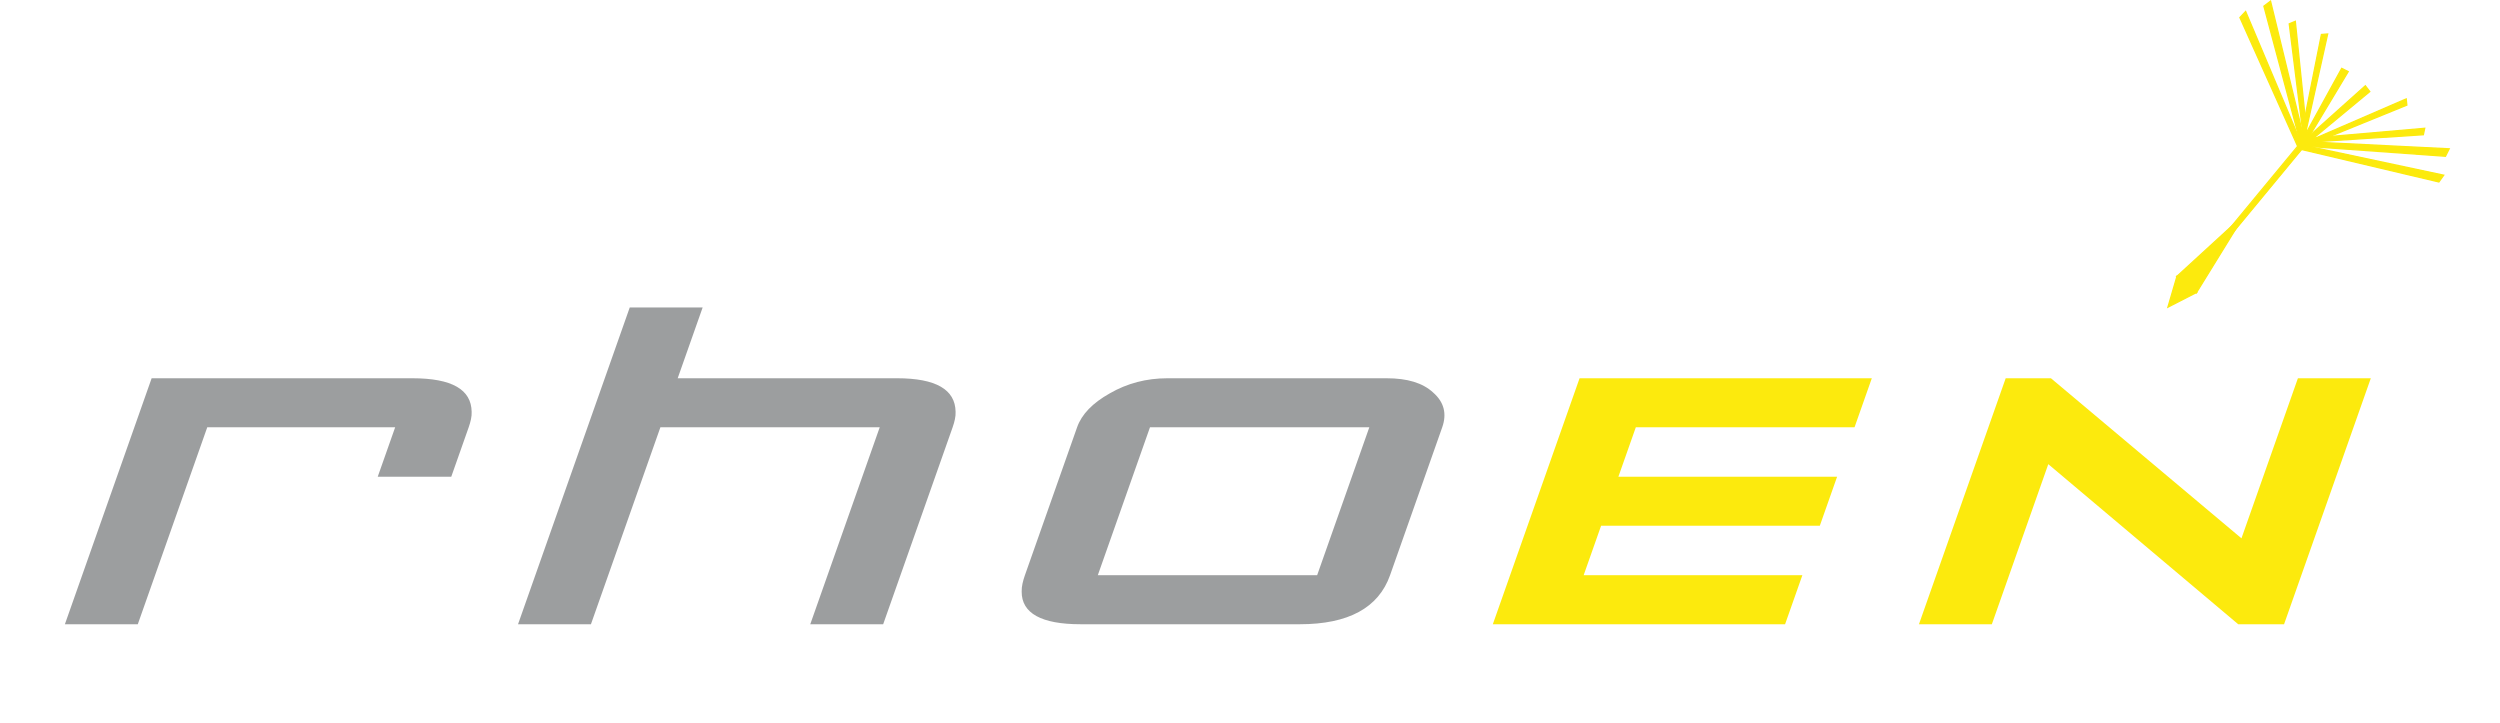
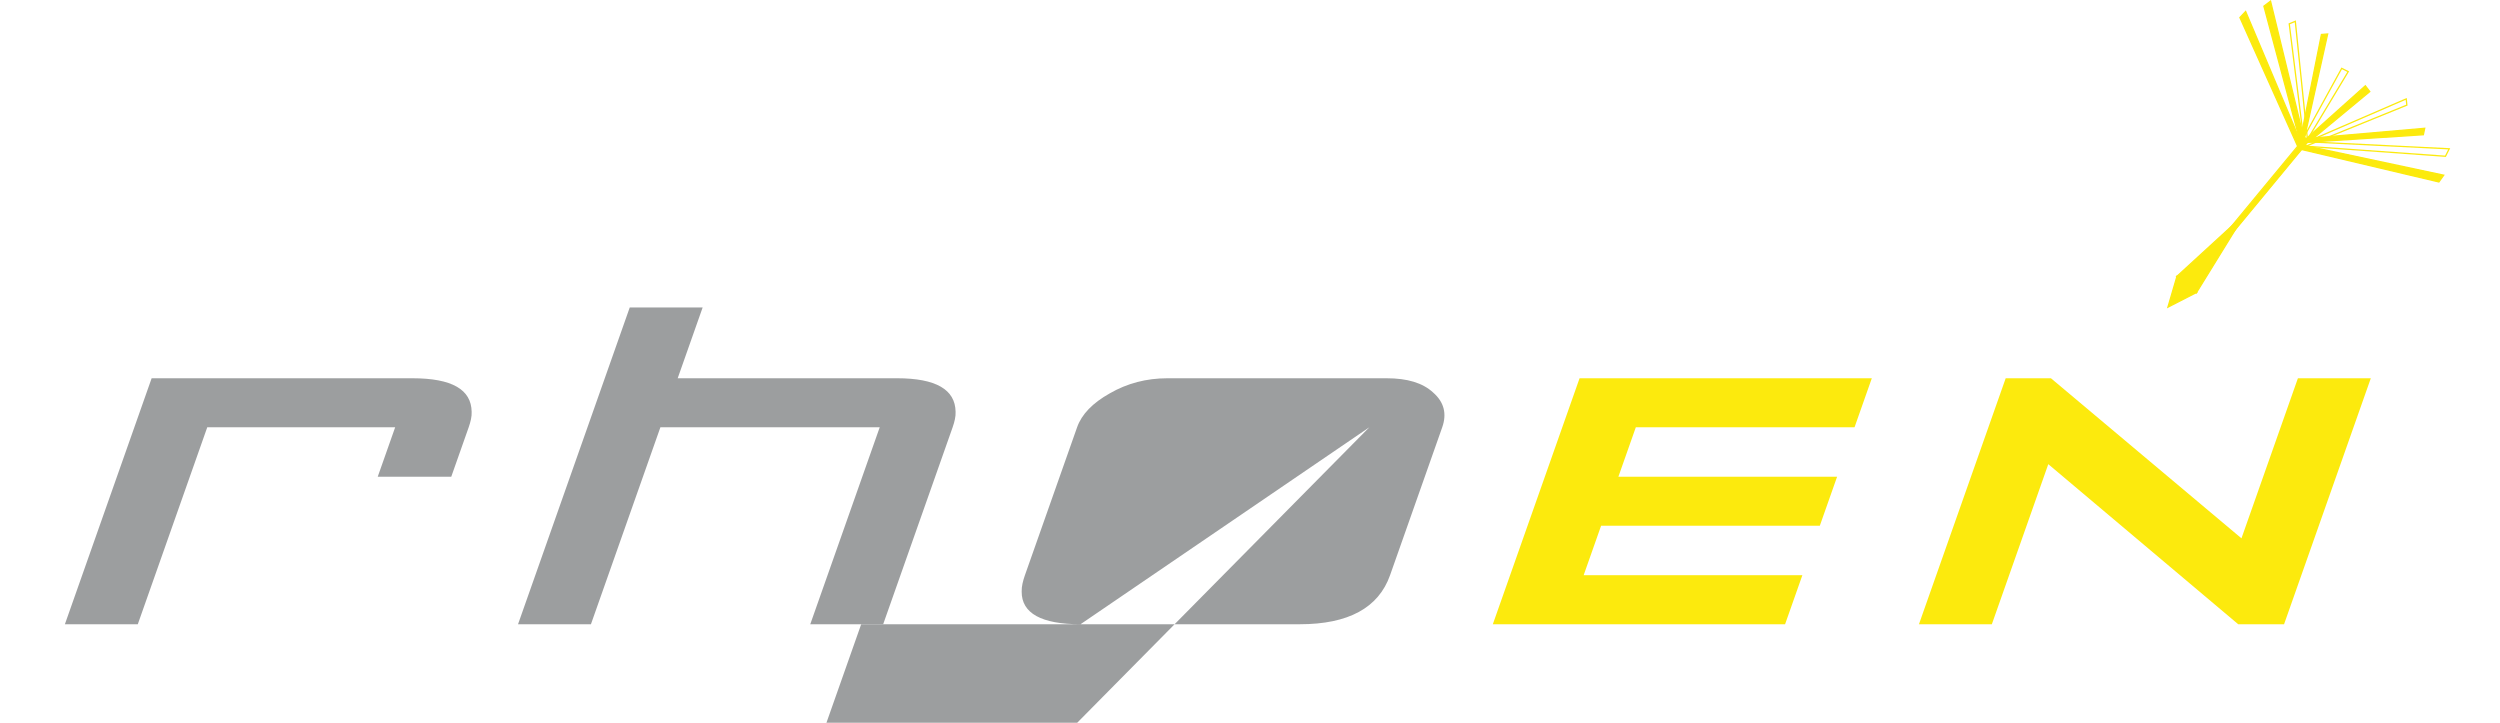
<svg xmlns="http://www.w3.org/2000/svg" version="1.1" x="0px" y="0px" width="298.332px" height="86.242px" viewBox="0 0 298.332 86.242" enable-background="new 0 0 298.332 86.242" xml:space="preserve">
  <defs>
</defs>
  <g>
    <path fill="#9C9E9F" d="M45.075,56.89l2.081-5.901H24.732l-8.289,23.504h-8.7l10.352-29.354h31.124c4.725,0,7.024,1.35,7.064,4   c0.03,0.551-0.124,1.201-0.353,1.85L53.85,56.89H45.075z" />
    <path fill="#9C9E9F" d="M96.691,74.492l8.289-23.504H78.807l-8.289,23.504h-8.7l13.332-37.805h8.7l-2.98,8.451h26.174   c4.649,0,6.949,1.35,6.989,4c0.03,0.551-0.124,1.201-0.353,1.85l-8.289,23.504H96.691z" />
-     <path fill="#9C9E9F" d="M128.942,74.492c-4.649,0-7.041-1.301-7.023-3.9c-0.015-0.601,0.142-1.25,0.388-1.951l6.226-17.652   c0.546-1.549,1.847-2.899,3.903-4.05c2.073-1.2,4.384-1.8,6.858-1.8h26.174c2.476,0,4.307,0.55,5.551,1.7   c1.319,1.15,1.651,2.55,1.087,4.149l-6.226,17.652c-1.375,3.9-4.988,5.852-10.764,5.852H128.942z M163.405,50.988h-26.174   l-6.226,17.652h26.174L163.405,50.988z" />
+     <path fill="#9C9E9F" d="M128.942,74.492c-4.649,0-7.041-1.301-7.023-3.9c-0.015-0.601,0.142-1.25,0.388-1.951l6.226-17.652   c0.546-1.549,1.847-2.899,3.903-4.05c2.073-1.2,4.384-1.8,6.858-1.8h26.174c2.476,0,4.307,0.55,5.551,1.7   c1.319,1.15,1.651,2.55,1.087,4.149l-6.226,17.652c-1.375,3.9-4.988,5.852-10.764,5.852H128.942z h-26.174   l-6.226,17.652h26.174L163.405,50.988z" />
    <path fill="#FCEA0D" d="M178.143,74.492l10.352-29.354h34.874l-2.062,5.85h-26.1l-2.081,5.901h26.1l-2.063,5.851h-26.1l-2.081,5.9   h26.1l-2.063,5.852H178.143z" />
    <path fill="#FCEA0D" d="M267.091,74.492l-22.663-19.102l-6.736,19.102h-8.699l10.352-29.354h5.399L267.48,64.24l6.736-19.102h8.7   l-10.352,29.354H267.091z" />
  </g>
  <g>
    <g>
      <g>
        <g>
          <polyline fill="#FCEA0D" points="274.386,17.899 267.294,2.09 267.976,1.367 274.761,17.441     " />
          <polygon fill="#FCEA0D" points="274.314,17.932 267.202,2.076 268.004,1.229 268.048,1.338 274.833,17.41 274.692,17.471       267.952,1.508 267.388,2.105 274.454,17.867     " />
        </g>
        <g>
          <polyline fill="#FCEA0D" points="274.627,17.477 270.16,0.738 270.947,0.135 275.075,17.084     " />
          <polygon fill="#FCEA0D" points="274.555,17.498 270.068,0.707 270.997,0 275.152,17.066 275.002,17.104 270.903,0.268       270.244,0.768 274.704,17.457     " />
        </g>
        <g>
-           <polyline fill="#FCEA0D" points="274.953,17.01 273.181,2.846 273.905,2.541 275.368,16.799     " />
          <polygon fill="#FCEA0D" points="274.873,17.02 273.097,2.797 273.974,2.43 273.982,2.535 275.447,16.791 275.29,16.807       273.837,2.654 273.266,2.895 275.028,17     " />
        </g>
        <g>
          <polyline fill="#FCEA0D" points="274.372,17.375 277.021,4.115 277.766,4.055 274.813,17.307     " />
          <polygon fill="#FCEA0D" points="274.297,17.359 276.957,4.043 277.864,3.969 277.843,4.07 274.888,17.324 274.735,17.289       277.667,4.141 277.083,4.188 274.449,17.389     " />
        </g>
        <g>
-           <polyline fill="#FCEA0D" points="274.883,16.455 279.441,8.158 280.217,8.547 275.347,16.662     " />
          <polygon fill="#FCEA0D" points="274.813,16.418 279.411,8.055 280.329,8.516 275.41,16.701 275.278,16.621 280.109,8.58       279.474,8.26 274.95,16.492     " />
        </g>
      </g>
      <g>
        <g>
          <polyline fill="#FCEA0D" points="274.177,17.729 291.033,21.715 291.617,20.908 274.555,17.268     " />
          <polygon fill="#FCEA0D" points="274.158,17.803 274.193,17.652 291.003,21.625 291.485,20.959 274.54,17.344 274.571,17.193       291.748,20.855 291.071,21.801 291.02,21.789     " />
        </g>
        <g>
-           <polyline fill="#FCEA0D" points="274.543,17.406 291.825,18.646 292.271,17.758 274.843,16.895     " />
          <polygon fill="#FCEA0D" points="274.54,17.484 274.55,17.33 291.778,18.566 292.147,17.828 274.841,16.971 274.85,16.816       292.393,17.686 291.87,18.729 291.821,18.725     " />
        </g>
        <g>
          <polyline fill="#FCEA0D" points="274.943,17.002 289.187,16.076 289.349,15.307 275.07,16.553     " />
          <polygon fill="#FCEA0D" points="274.946,17.08 274.937,16.926 289.123,16.002 289.25,15.393 275.079,16.631 275.065,16.475       289.444,15.221 289.25,16.15 289.191,16.154     " />
        </g>
        <g>
-           <polyline fill="#FCEA0D" points="274.692,17.639 287.216,12.543 287.136,11.799 274.679,17.195     " />
          <polygon fill="#FCEA0D" points="274.721,17.711 274.662,17.568 287.134,12.494 287.072,11.914 274.709,17.266 274.646,17.123       287.204,11.688 287.3,12.594     " />
        </g>
        <g>
          <polyline fill="#FCEA0D" points="275.499,16.967 282.793,10.928 282.261,10.236 275.211,16.551     " />
          <polygon fill="#FCEA0D" points="275.551,17.025 275.45,16.906 282.685,10.916 282.251,10.352 275.263,16.608 275.159,16.492       282.272,10.123 282.898,10.939     " />
        </g>
      </g>
    </g>
    <g>
      <rect x="269.092" y="14.498" transform="matrix(0.771 0.637 -0.637 0.771 76.776 -166.107)" fill="#FCEA0D" width="0.61" height="18.445" />
      <path fill="#FCEA0D" d="M263.767,31.133l-0.589-0.486l11.851-14.338l0.588,0.488L263.767,31.133z M263.396,30.623l0.352,0.291    L275.4,16.816l-0.352-0.289L263.396,30.623z" />
    </g>
    <g>
      <polygon fill="#FCEA0D" points="267.903,25.527 259.735,33.014 262.088,34.959   " />
      <path fill="#FCEA0D" d="M262.106,35.076l-2.488-2.06l8.646-7.924L262.106,35.076z M259.855,33.008l2.215,1.834l5.475-8.881    L259.855,33.008z" />
    </g>
    <g>
      <polygon fill="#FCEA0D" points="259.791,32.943 258.704,36.654 262.147,34.891 262.149,34.879 259.803,32.939   " />
      <path fill="#FCEA0D" d="M258.579,36.807l1.147-3.916l0.075-0.039l0.052,0.027l2.388,1.971l-0.025,0.082l-0.035,0.027    L258.579,36.807z M259.836,33.066l-1.006,3.438l3.188-1.635L259.836,33.066z" />
    </g>
  </g>
</svg>